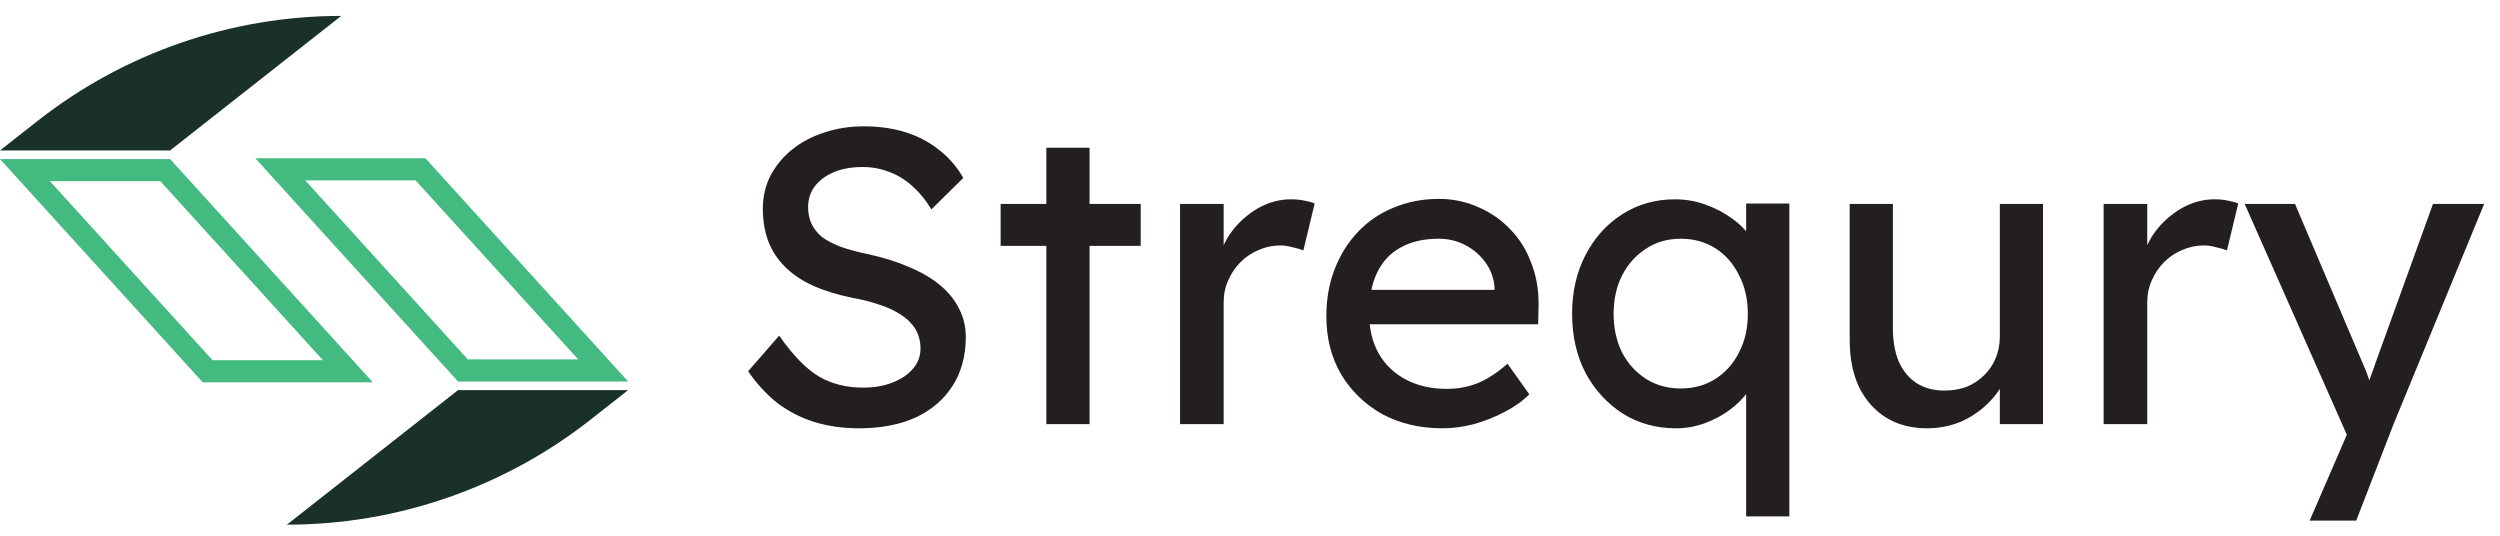
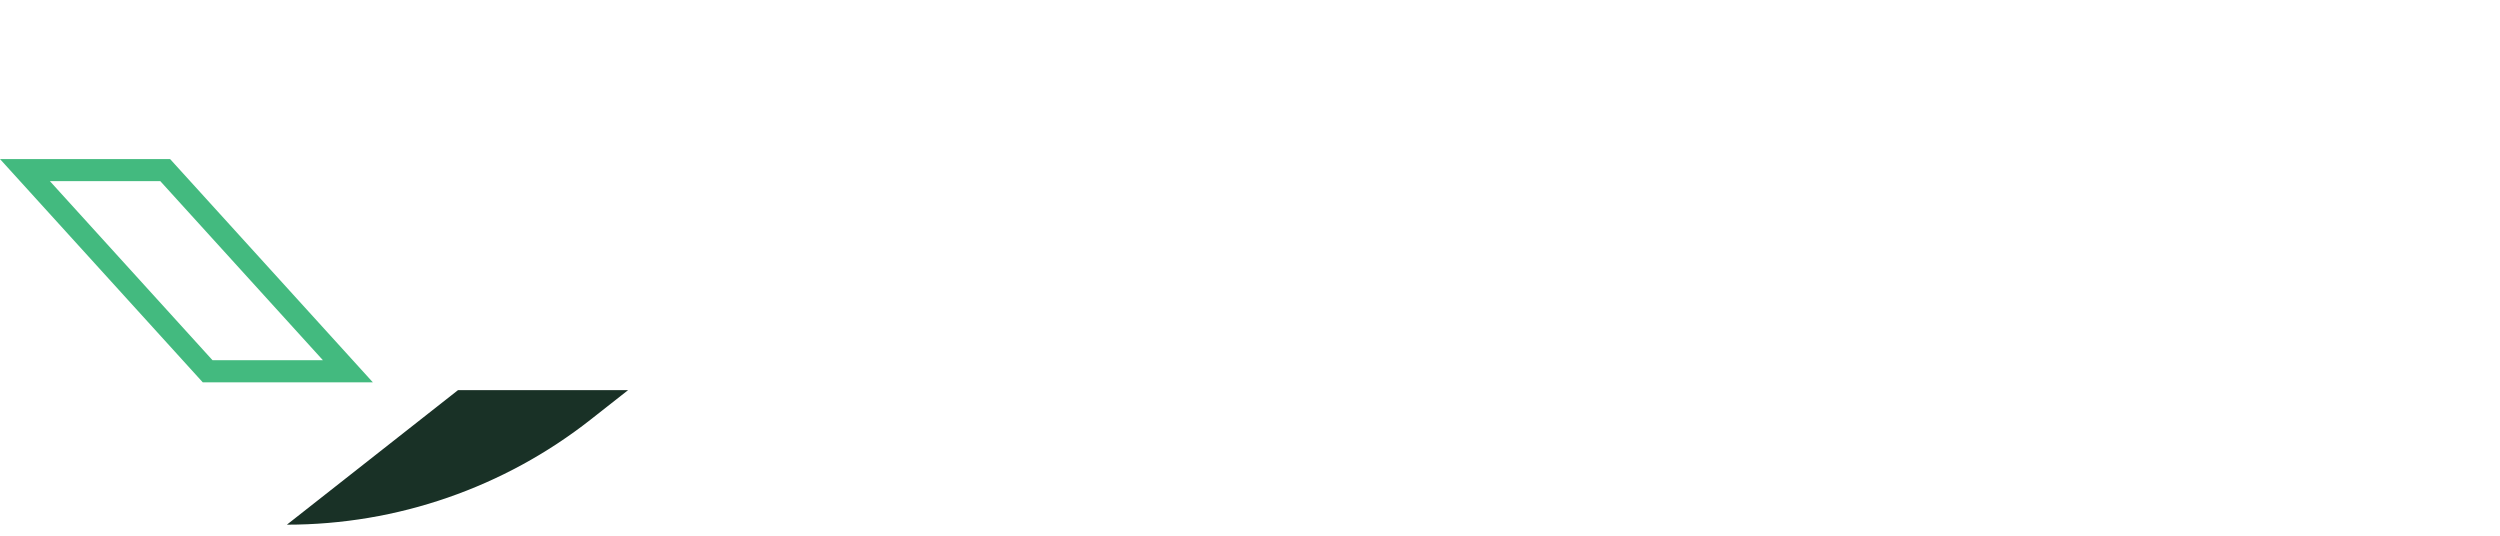
<svg xmlns="http://www.w3.org/2000/svg" width="224" height="48" viewBox="0 0 224 48" fill="none">
  <path d="M15.24 14.252H0L18.165 34.254H33.405L15.24 14.252ZM4.472 16.232H14.364L28.933 32.275H19.041L4.472 16.232Z" fill="#43BA7F" />
-   <path d="M30.575 1.425L15.24 13.481H0L3.356 10.844C11.116 4.743 20.703 1.425 30.575 1.425Z" fill="#193126" />
-   <path d="M38.117 14.182H22.877L41.042 34.184H56.282L38.117 14.182ZM27.349 16.161H37.238L51.81 32.204H41.918L27.349 16.161Z" fill="#43BA7F" />
  <path d="M56.28 34.954L52.924 37.592C49.045 40.642 44.706 42.997 40.106 44.589C35.507 46.183 30.642 47.011 25.705 47.011L41.04 34.954H56.28Z" fill="#193126" />
-   <path d="M76.954 38.376C75.526 38.376 74.198 38.188 72.971 37.812C71.768 37.436 70.666 36.873 69.664 36.121C68.687 35.344 67.81 34.392 67.033 33.265L69.814 30.071C71.042 31.825 72.219 33.04 73.346 33.716C74.474 34.392 75.814 34.731 77.367 34.731C78.319 34.731 79.183 34.58 79.96 34.28C80.737 33.979 81.351 33.566 81.802 33.04C82.252 32.514 82.478 31.912 82.478 31.236C82.478 30.785 82.403 30.359 82.252 29.958C82.102 29.557 81.864 29.194 81.538 28.869C81.238 28.543 80.837 28.242 80.336 27.967C79.86 27.691 79.296 27.453 78.645 27.253C77.994 27.027 77.242 26.839 76.39 26.689C75.037 26.413 73.86 26.05 72.858 25.599C71.856 25.148 71.016 24.584 70.34 23.908C69.664 23.232 69.163 22.468 68.837 21.616C68.511 20.739 68.349 19.762 68.349 18.685C68.349 17.633 68.574 16.655 69.025 15.754C69.501 14.852 70.14 14.075 70.941 13.424C71.768 12.747 72.733 12.234 73.835 11.883C74.937 11.507 76.127 11.319 77.405 11.319C78.758 11.319 79.998 11.495 81.125 11.845C82.252 12.196 83.254 12.722 84.131 13.424C85.008 14.1 85.735 14.939 86.311 15.941L83.455 18.76C82.954 17.933 82.39 17.244 81.764 16.693C81.138 16.117 80.449 15.691 79.697 15.415C78.945 15.115 78.144 14.964 77.292 14.964C76.315 14.964 75.463 15.115 74.737 15.415C74.01 15.716 73.434 16.142 73.008 16.693C72.607 17.219 72.407 17.846 72.407 18.572C72.407 19.098 72.507 19.587 72.707 20.038C72.908 20.463 73.209 20.852 73.609 21.203C74.035 21.528 74.599 21.829 75.3 22.104C76.002 22.355 76.841 22.58 77.818 22.781C79.196 23.081 80.424 23.47 81.501 23.946C82.578 24.397 83.493 24.935 84.244 25.562C84.996 26.188 85.559 26.889 85.935 27.666C86.336 28.443 86.536 29.282 86.536 30.184C86.536 31.862 86.148 33.315 85.371 34.543C84.595 35.77 83.493 36.722 82.064 37.399C80.637 38.05 78.933 38.376 76.954 38.376ZM93.752 38V13.236H97.623V38H93.752ZM89.656 22.029V18.271H102.207V22.029H89.656ZM105.732 38V18.271H109.64V24.472L109.264 22.969C109.54 22.017 110.003 21.152 110.655 20.376C111.331 19.599 112.095 18.985 112.947 18.534C113.824 18.084 114.726 17.858 115.653 17.858C116.078 17.858 116.479 17.896 116.855 17.971C117.256 18.046 117.569 18.134 117.794 18.234L116.78 22.443C116.479 22.317 116.141 22.217 115.765 22.142C115.415 22.042 115.064 21.992 114.713 21.992C114.037 21.992 113.385 22.129 112.759 22.405C112.158 22.655 111.619 23.019 111.143 23.495C110.692 23.946 110.329 24.484 110.053 25.111C109.778 25.712 109.64 26.376 109.64 27.102V38H105.732ZM129.251 38.376C127.221 38.376 125.418 37.95 123.839 37.098C122.286 36.221 121.059 35.031 120.157 33.528C119.28 32.025 118.841 30.296 118.841 28.342C118.841 26.789 119.092 25.374 119.593 24.096C120.094 22.818 120.783 21.716 121.66 20.789C122.562 19.837 123.626 19.111 124.854 18.61C126.107 18.084 127.459 17.82 128.912 17.82C130.19 17.82 131.38 18.071 132.482 18.572C133.585 19.048 134.537 19.712 135.338 20.564C136.165 21.415 136.791 22.43 137.217 23.608C137.668 24.76 137.881 26.025 137.856 27.403L137.818 29.056H121.697L120.833 25.975H134.474L133.91 26.614V25.712C133.835 24.885 133.56 24.146 133.084 23.495C132.608 22.843 132.006 22.33 131.28 21.954C130.553 21.578 129.764 21.39 128.912 21.39C127.56 21.39 126.42 21.653 125.493 22.18C124.566 22.681 123.864 23.432 123.388 24.434C122.912 25.411 122.674 26.626 122.674 28.079C122.674 29.457 122.962 30.66 123.539 31.687C124.115 32.689 124.929 33.465 125.981 34.017C127.033 34.568 128.248 34.843 129.626 34.843C130.603 34.843 131.505 34.681 132.332 34.355C133.184 34.029 134.098 33.441 135.075 32.589L137.029 35.332C136.428 35.933 135.689 36.459 134.812 36.91C133.96 37.361 133.046 37.724 132.069 38C131.117 38.251 130.178 38.376 129.251 38.376ZM156.455 46.267V33.303H157.206C157.206 33.904 157.006 34.505 156.605 35.106C156.204 35.683 155.666 36.221 154.989 36.722C154.313 37.223 153.561 37.624 152.735 37.925C151.908 38.225 151.056 38.376 150.179 38.376C148.401 38.376 146.81 37.937 145.407 37.06C144.004 36.159 142.889 34.944 142.062 33.415C141.261 31.862 140.86 30.096 140.86 28.117C140.86 26.138 141.261 24.384 142.062 22.856C142.864 21.303 143.954 20.088 145.332 19.211C146.735 18.309 148.313 17.858 150.067 17.858C151.044 17.858 151.971 18.021 152.847 18.346C153.749 18.672 154.551 19.098 155.252 19.624C155.979 20.15 156.543 20.739 156.943 21.39C157.369 22.017 157.582 22.655 157.582 23.307L156.455 23.382V18.234H160.325V46.267H156.455ZM150.593 34.806C151.77 34.806 152.81 34.518 153.712 33.941C154.614 33.365 155.315 32.576 155.816 31.574C156.342 30.572 156.605 29.42 156.605 28.117C156.605 26.814 156.342 25.662 155.816 24.66C155.315 23.633 154.614 22.831 153.712 22.255C152.81 21.678 151.77 21.39 150.593 21.39C149.415 21.39 148.376 21.691 147.474 22.292C146.572 22.869 145.858 23.67 145.332 24.697C144.831 25.699 144.58 26.839 144.58 28.117C144.58 29.395 144.831 30.547 145.332 31.574C145.858 32.576 146.572 33.365 147.474 33.941C148.376 34.518 149.415 34.806 150.593 34.806ZM172.647 38.376C171.244 38.376 170.016 38.05 168.964 37.399C167.937 36.747 167.135 35.833 166.559 34.656C166.008 33.478 165.732 32.075 165.732 30.447V18.271H169.603V29.395C169.603 30.547 169.778 31.549 170.129 32.401C170.505 33.228 171.031 33.866 171.707 34.317C172.409 34.768 173.248 34.994 174.225 34.994C174.952 34.994 175.615 34.881 176.217 34.656C176.818 34.405 177.332 34.067 177.757 33.641C178.208 33.215 178.559 32.702 178.81 32.1C179.06 31.499 179.185 30.848 179.185 30.146V18.271H183.056V38H179.185V33.866L179.862 33.415C179.561 34.342 179.048 35.182 178.321 35.933C177.62 36.685 176.78 37.286 175.803 37.737C174.826 38.163 173.774 38.376 172.647 38.376ZM188.485 38V18.271H192.393V24.472L192.017 22.969C192.293 22.017 192.756 21.152 193.408 20.376C194.084 19.599 194.848 18.985 195.7 18.534C196.577 18.084 197.479 17.858 198.406 17.858C198.831 17.858 199.232 17.896 199.608 17.971C200.009 18.046 200.322 18.134 200.548 18.234L199.533 22.443C199.232 22.317 198.894 22.217 198.518 22.142C198.168 22.042 197.817 21.992 197.466 21.992C196.79 21.992 196.138 22.129 195.512 22.405C194.911 22.655 194.372 23.019 193.896 23.495C193.445 23.946 193.082 24.484 192.806 25.111C192.531 25.712 192.393 26.376 192.393 27.102V38H188.485ZM206.948 46.643L210.931 37.436L210.969 40.518L201.123 18.271H205.633L211.795 32.777C211.921 33.027 212.071 33.415 212.246 33.941C212.422 34.443 212.572 34.944 212.697 35.445L211.72 35.67C211.921 35.144 212.109 34.618 212.284 34.092C212.484 33.566 212.672 33.04 212.848 32.514L217.996 18.271H222.58L214.464 38L211.119 46.643H206.948Z" fill="#231F20" />
</svg>